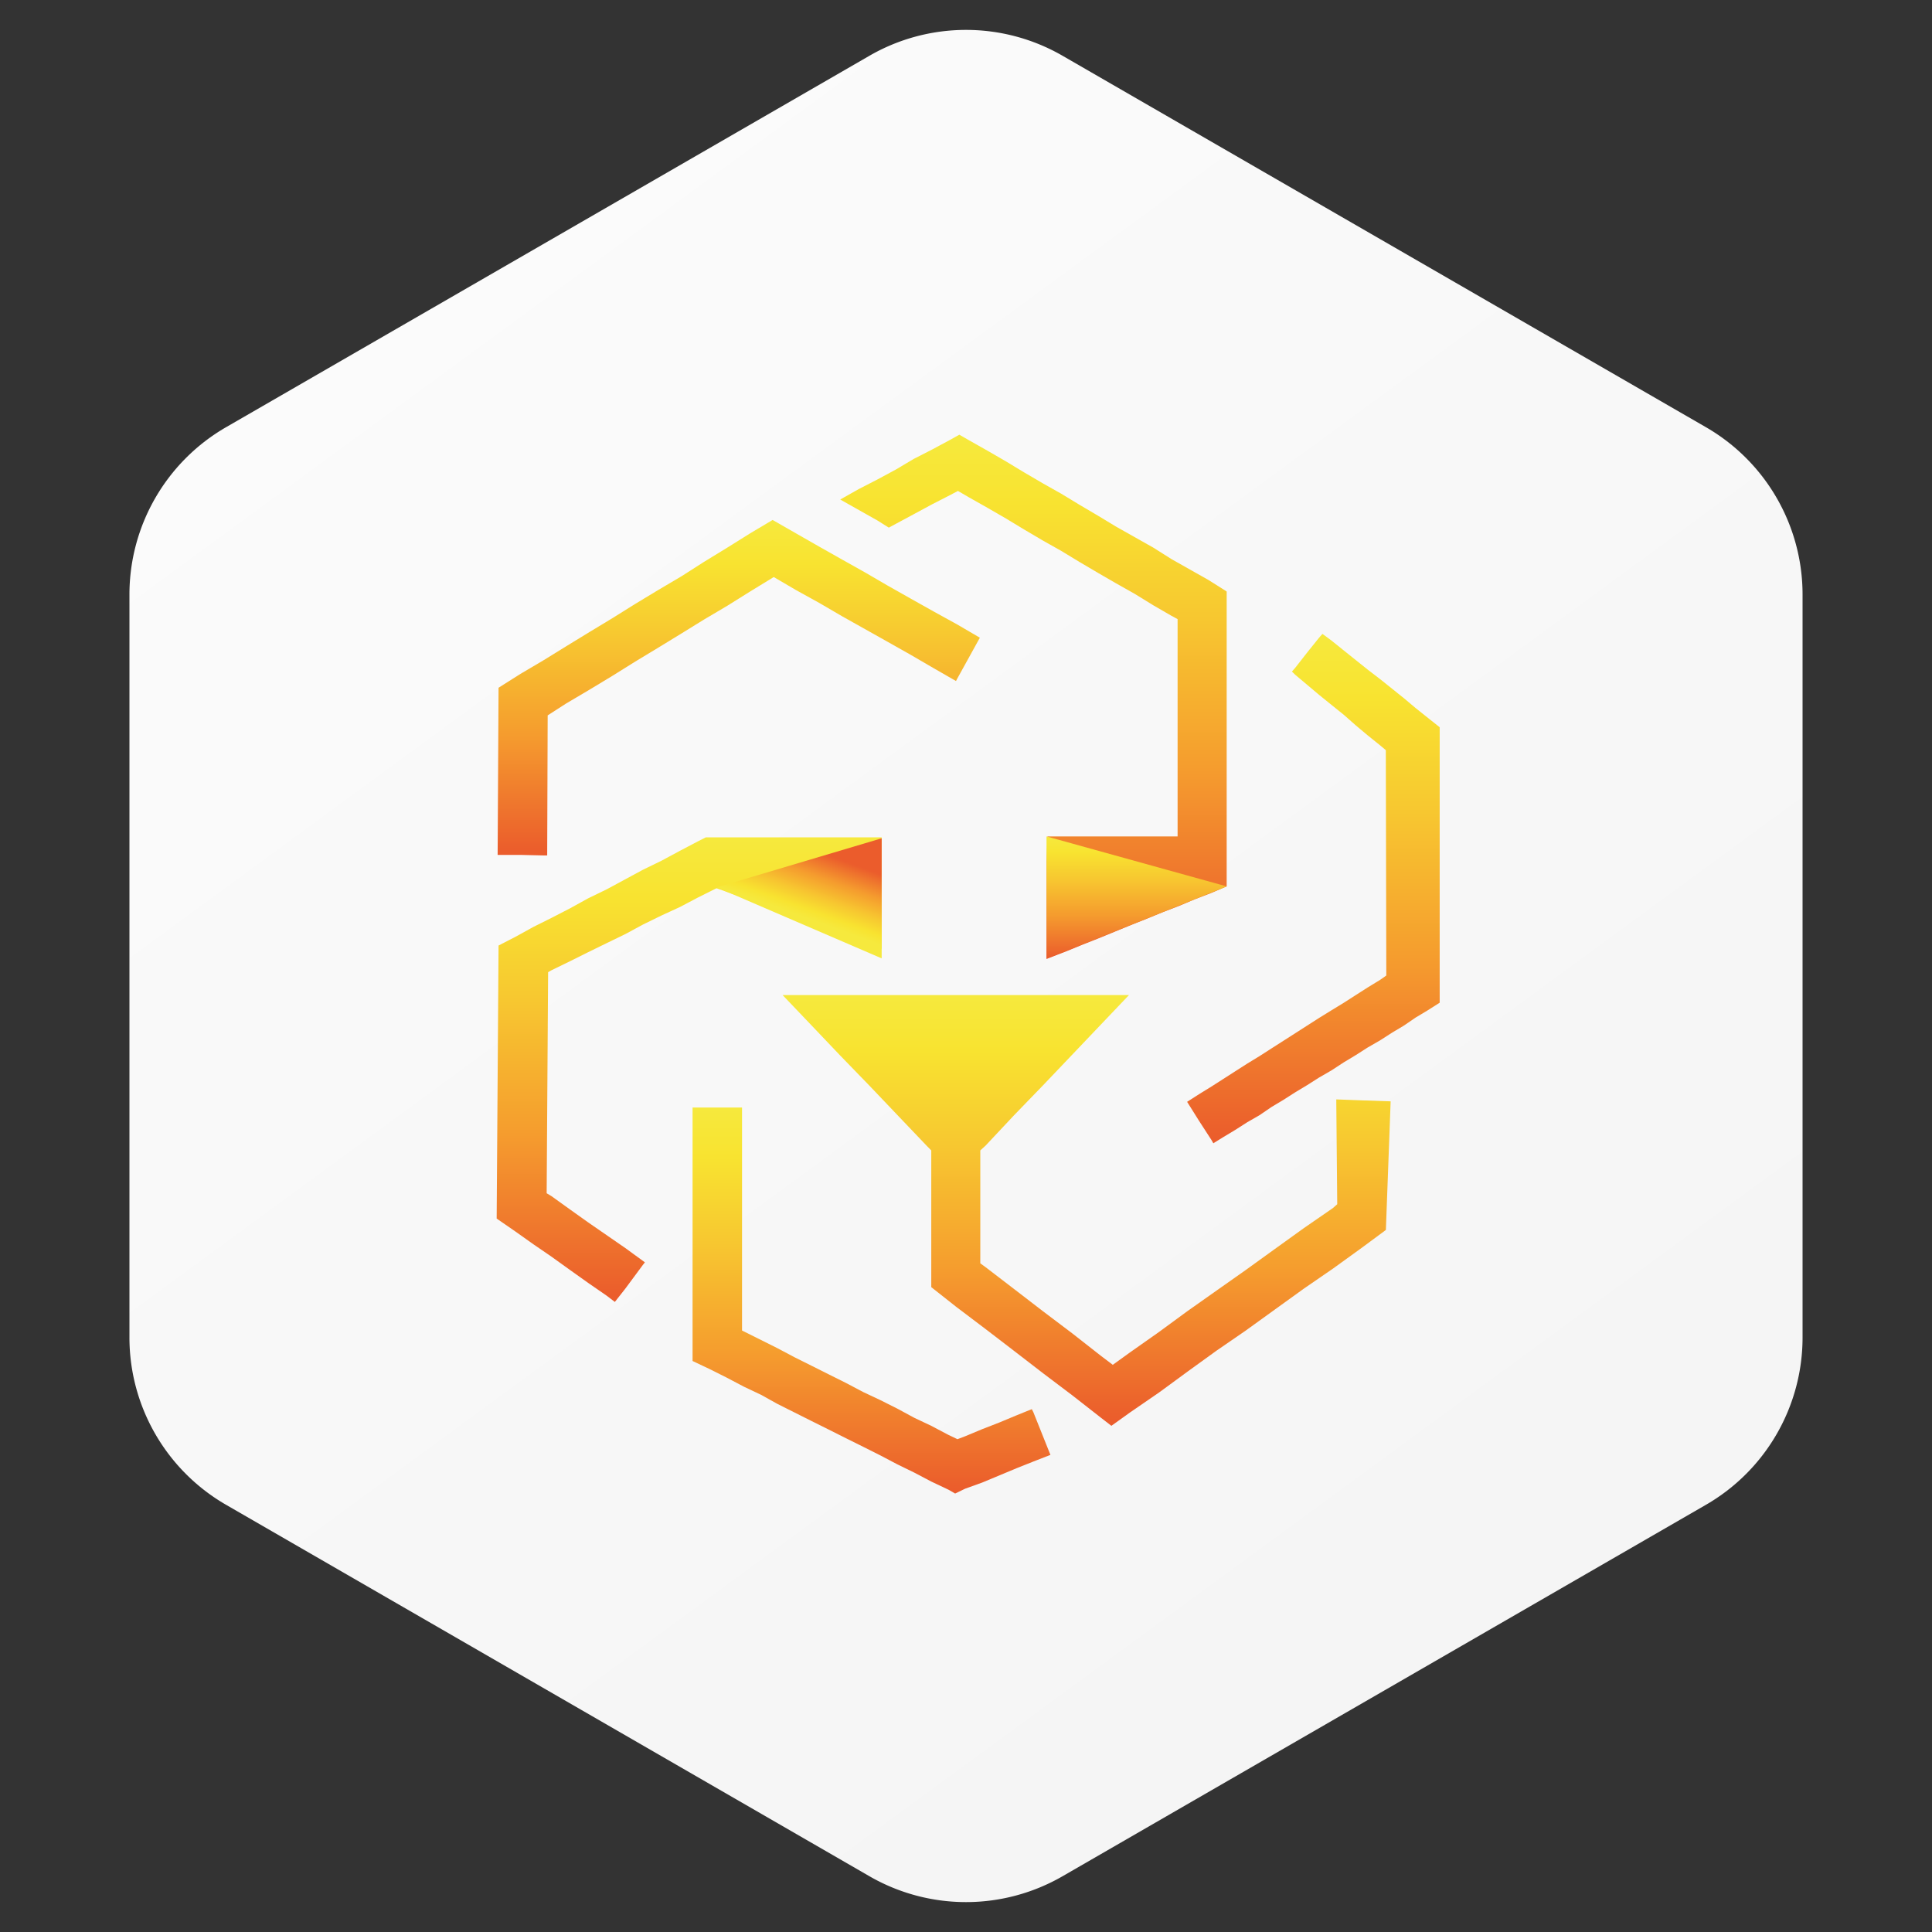
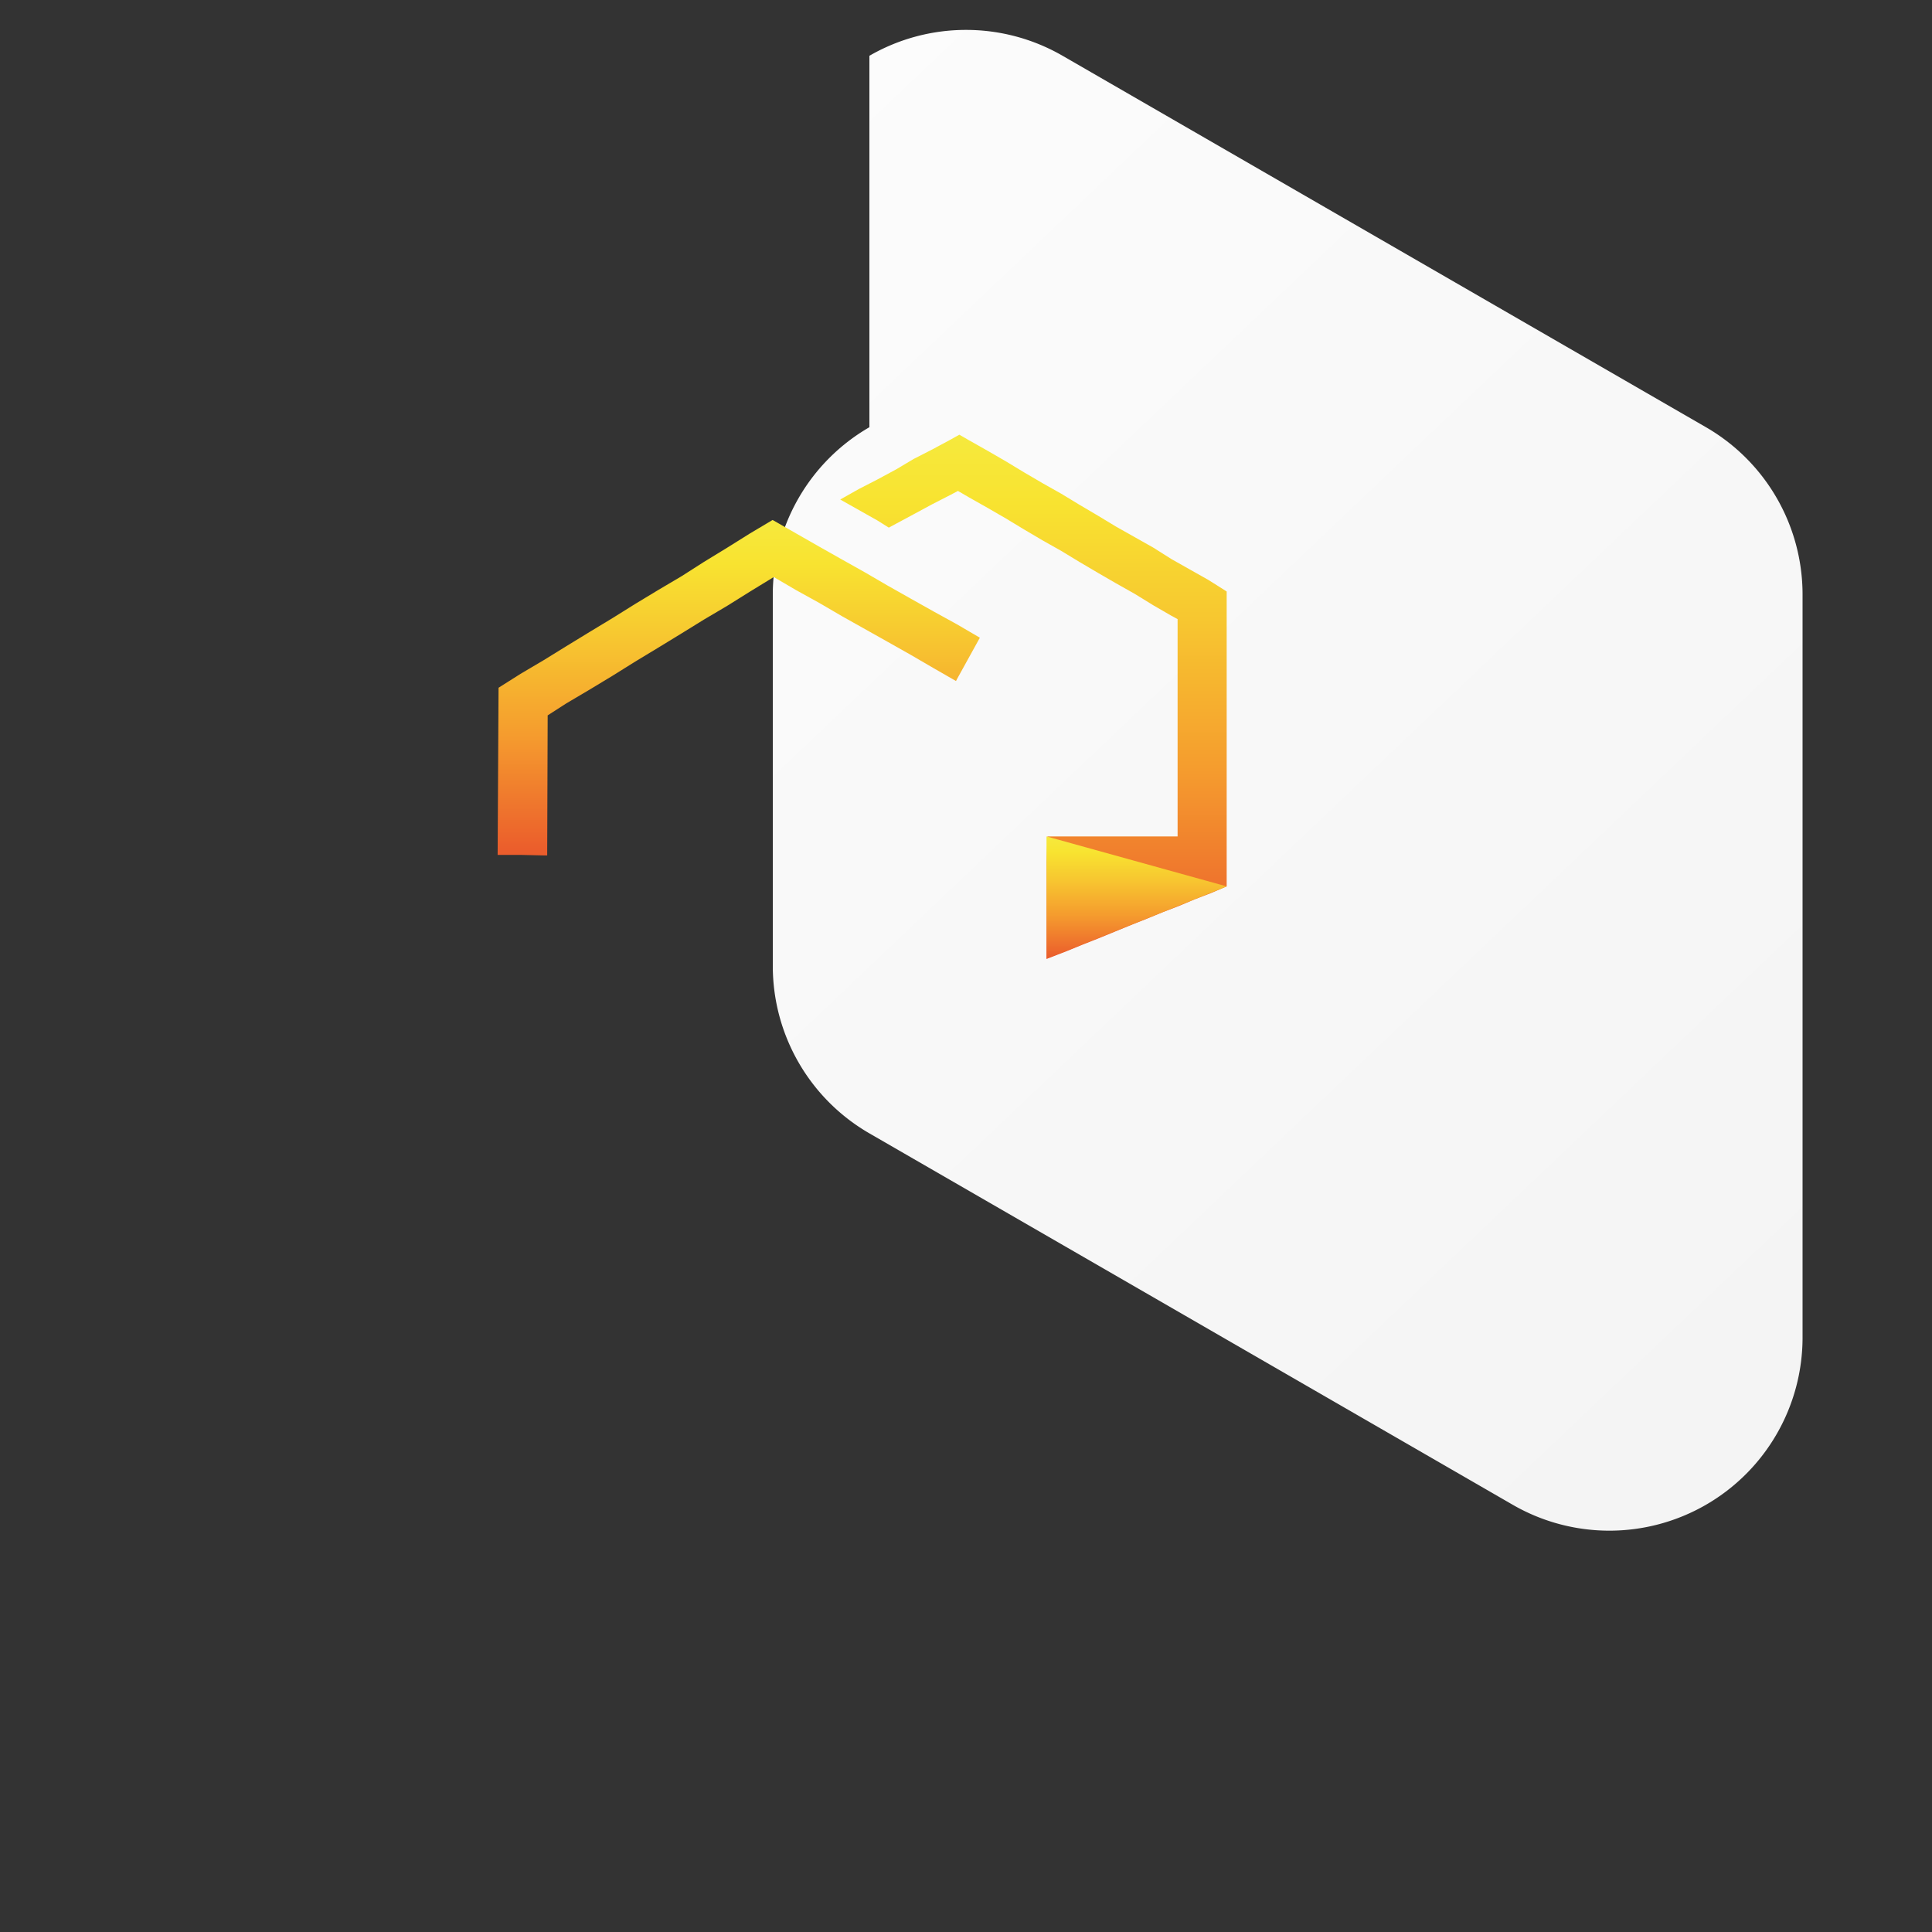
<svg xmlns="http://www.w3.org/2000/svg" width="40" height="40">
  <rect width="100%" height="100%" fill="#333333" stroke="none" />
  <defs>
    <linearGradient x1="19.031%" y1="-66.682%" x2="123.324%" y2="91.487%" id="a">
      <stop stop-color="white" offset="0%" />
      <stop stop-color="#F3F3F3" offset="100%" />
    </linearGradient>
    <linearGradient x1="49.969%" y1=".031%" x2="49.969%" y2="99.959%" id="b">
      <stop stop-color="#F6E93D" offset="0%" />
      <stop stop-color="#F8E330" offset="13%" />
      <stop stop-color="#F7C730" offset="35%" />
      <stop stop-color="#F59C2E" offset="64%" />
      <stop stop-color="#EB5E2C" offset="98%" />
      <stop stop-color="#EB5C2C" offset="100%" />
    </linearGradient>
    <linearGradient x1="50.02%" y1=".049%" x2="50.02%" y2="99.988%" id="c">
      <stop stop-color="#F6E93D" offset="0%" />
      <stop stop-color="#F8E330" offset="13%" />
      <stop stop-color="#F7C730" offset="35%" />
      <stop stop-color="#F59C2E" offset="64%" />
      <stop stop-color="#EB5E2C" offset="98%" />
      <stop stop-color="#EB5C2C" offset="100%" />
    </linearGradient>
    <linearGradient x1="49.996%" y1="-.011%" x2="49.996%" y2="100.033%" id="d">
      <stop stop-color="#F6E93D" offset="0%" />
      <stop stop-color="#F8E330" offset="13%" />
      <stop stop-color="#F7C730" offset="35%" />
      <stop stop-color="#F59C2E" offset="64%" />
      <stop stop-color="#EB5E2C" offset="98%" />
      <stop stop-color="#EB5C2C" offset="100%" />
    </linearGradient>
    <linearGradient x1="49.995%" y1=".043%" x2="49.995%" y2="100.014%" id="e">
      <stop stop-color="#F6E93D" offset="0%" />
      <stop stop-color="#F8E330" offset="13%" />
      <stop stop-color="#F7C730" offset="35%" />
      <stop stop-color="#F59C2E" offset="64%" />
      <stop stop-color="#EB5E2C" offset="98%" />
      <stop stop-color="#EB5C2C" offset="100%" />
    </linearGradient>
    <linearGradient x1="50.075%" y1="-.019%" x2="50.075%" y2="100.009%" id="f">
      <stop stop-color="#F6E93D" offset="0%" />
      <stop stop-color="#F8E330" offset="13%" />
      <stop stop-color="#F7C730" offset="35%" />
      <stop stop-color="#F59C2E" offset="64%" />
      <stop stop-color="#EB5E2C" offset="98%" />
      <stop stop-color="#EB5C2C" offset="100%" />
    </linearGradient>
    <linearGradient x1="49.988%" y1="0%" x2="49.988%" y2="100.027%" id="g">
      <stop stop-color="#F6E93D" offset="0%" />
      <stop stop-color="#F8E330" offset="13%" />
      <stop stop-color="#F7C730" offset="35%" />
      <stop stop-color="#F59C2E" offset="64%" />
      <stop stop-color="#EB5E2C" offset="98%" />
      <stop stop-color="#EB5C2C" offset="100%" />
    </linearGradient>
    <linearGradient x1="49.894%" y1=".272%" x2="49.894%" y2="100.233%" id="h">
      <stop stop-color="#F6E93D" offset="0%" />
      <stop stop-color="#F8E330" offset="13%" />
      <stop stop-color="#F7C730" offset="35%" />
      <stop stop-color="#F59C2E" offset="64%" />
      <stop stop-color="#EB5E2C" offset="98%" />
      <stop stop-color="#EB5C2C" offset="100%" />
    </linearGradient>
    <linearGradient x1="48.794%" y1="63.309%" x2="72.378%" y2="15.928%" id="i">
      <stop stop-color="#F6E93D" offset="0%" />
      <stop stop-color="#F8E330" offset="13%" />
      <stop stop-color="#F7C730" offset="35%" />
      <stop stop-color="#F59C2E" offset="64%" />
      <stop stop-color="#EB5E2C" offset="98%" />
      <stop stop-color="#EB5C2C" offset="100%" />
    </linearGradient>
  </defs>
  <g fill="none" fill-rule="evenodd">
-     <path d="m20 1.155 13.32 7.69a4 4 0 0 1 2 3.464v15.382a4 4 0 0 1-2 3.464L20 38.845a4 4 0 0 1-4 0l-13.32-7.69a4 4 0 0 1-2-3.464V12.309a4 4 0 0 1 2-3.464L16 1.155a4 4 0 0 1 4 0z" fill="url(#a)" transform="translate(2)" />
+     <path d="m20 1.155 13.32 7.69a4 4 0 0 1 2 3.464v15.382a4 4 0 0 1-2 3.464a4 4 0 0 1-4 0l-13.32-7.69a4 4 0 0 1-2-3.464V12.309a4 4 0 0 1 2-3.464L16 1.155a4 4 0 0 1 4 0z" fill="url(#a)" transform="translate(2)" />
    <g fill-rule="nonzero">
-       <path fill="url(#b)" d="M4.548 9.392h.01l.168.06.157.058.168.05.158.069.168.059.158.06.167.058.158.06.158.059.158.059.167.059.158.07.168.048.158.06.168.059.157.069.168.06.158.048.158.06.168.069.167.059V8.336h-3.64l-.158.08-.375.197-.385.207-.384.187-.365.197-.385.208-.385.187-.375.207-.384.198-.375.187-.375.207-.346.178L0 16.229l.385.266.375.266.375.257.384.276.375.267.385.266.168.128.217-.276.365-.493.04-.05-.04-.03-.365-.266-.385-.266-.385-.266-.375-.267-.384-.276-.1-.06.03-4.577.07-.04.384-.187.375-.187.385-.188.385-.187.365-.197.384-.188.385-.177.375-.198z" transform="translate(10.283 9)" />
-       <path fill="url(#c)" d="m11.079 20.175-.316.128-.355.148-.355.138-.355.148-.158.06-.188-.09-.355-.187-.355-.168-.345-.187-.355-.178-.355-.167-.356-.188-.355-.177-.355-.178-.355-.177-.355-.188-.336-.168-.355-.177-.04-.02V13.93H4.056v5.248l.355.168.355.178.355.187.355.168.336.187.355.178.355.178.355.177.355.178.356.177.355.178.355.187.345.168.355.187.355.168.139.08.207-.1.355-.128.355-.148.355-.148.346-.138.355-.138-.355-.888z" transform="translate(10.283 9)" />
-       <path fill="url(#d)" d="m17.383 13.762.02 2.17-.09.08-.6.414-.603.434-.601.434-.602.424-.602.425-.592.434-.602.424-.355.256-.247-.187-.592-.464-.601-.454-.602-.463-.592-.454-.109-.079v-2.338l.109-.099.592-.631.602-.622.601-.631.592-.622.582-.611H5.92l.602.631.592.622.602.621.602.632.592.621.088.089v2.831l.513.405.612.463.592.454.602.464.601.454.592.463.217.168.385-.276.602-.414.592-.434.602-.435.602-.414.601-.434.602-.434.602-.414.602-.435.493-.365.099-2.663-.592-.02z" transform="translate(10.283 9)" />
      <path fill="url(#e)" d="M.977 8.711h.069l.01-2.9.384-.247.484-.286.473-.286.474-.296.473-.286.484-.296.463-.286.484-.286.473-.296.484-.296h.01l.454.266.483.267.473.276.474.266.474.266.473.267.474.276.463.266.02-.039.474-.858-.474-.277-.483-.266-.474-.266-.473-.267-.474-.276-.474-.266-.473-.267-.483-.276-.464-.266-.02-.01-.464.276-.473.296-.484.296-.463.296-.484.286-.473.286-.474.296-.473.286-.484.296-.463.286-.484.286-.454.287L.02 8.7h.474z" transform="translate(10.283 9)" />
-       <path fill="url(#f)" d="m19.524 6.057-.247-.197-.247-.197-.246-.207-.247-.198-.246-.197-.257-.197-.247-.198-.246-.197-.257-.207-.187-.138-.07.079-.246.306-.246.315-.07.08.07.068.246.207.247.208.256.207.257.207.246.217.247.207.257.207.118.099.01 4.666-.128.09-.257.157-.247.158-.246.158-.257.157-.256.158-.247.158-.246.158-.247.158-.247.158-.246.158-.257.157-.247.158-.246.158-.247.158-.256.158-.247.158.247.394.256.395.04.069.207-.128.246-.148.247-.158.257-.148.246-.168.247-.148.247-.158.246-.148.247-.157.256-.148.257-.168.246-.148.247-.158.257-.148.246-.158.247-.148.246-.168.247-.148.247-.157z" transform="translate(10.283 9)" />
      <path fill="url(#g)" d="M11.385 8.84v2.012l.079-.03.335-.128.336-.138.325-.128.336-.138.335-.138.326-.129.335-.138.335-.128.326-.138.335-.128.326-.139V3.246l-.375-.237-.385-.217-.384-.217-.375-.237-.385-.217-.385-.217-.375-.227-.385-.227-.374-.227-.385-.217L10.92.78l-.375-.227-.375-.217-.384-.217L9.579 0l-.177.099-.385.207-.385.197-.365.217-.384.207-.385.198-.385.217.385.217.385.217.236.148.148-.08.365-.196.385-.208.385-.197.148-.079.237.138.384.217.375.217.375.227.385.227.385.217.374.227.385.227.375.217.385.217.385.237.375.217.128.069v4.499h-2.694" transform="translate(10.283 9)" />
      <path fill="url(#h)" d="m11.385 10.852 3.729-1.5-3.73-1.035" transform="translate(10.283 9)" />
-       <path fill="url(#i)" d="M7.971 10.852V8.356L4.558 9.372l3.413 1.47" transform="translate(10.283 9)" />
    </g>
  </g>
</svg>